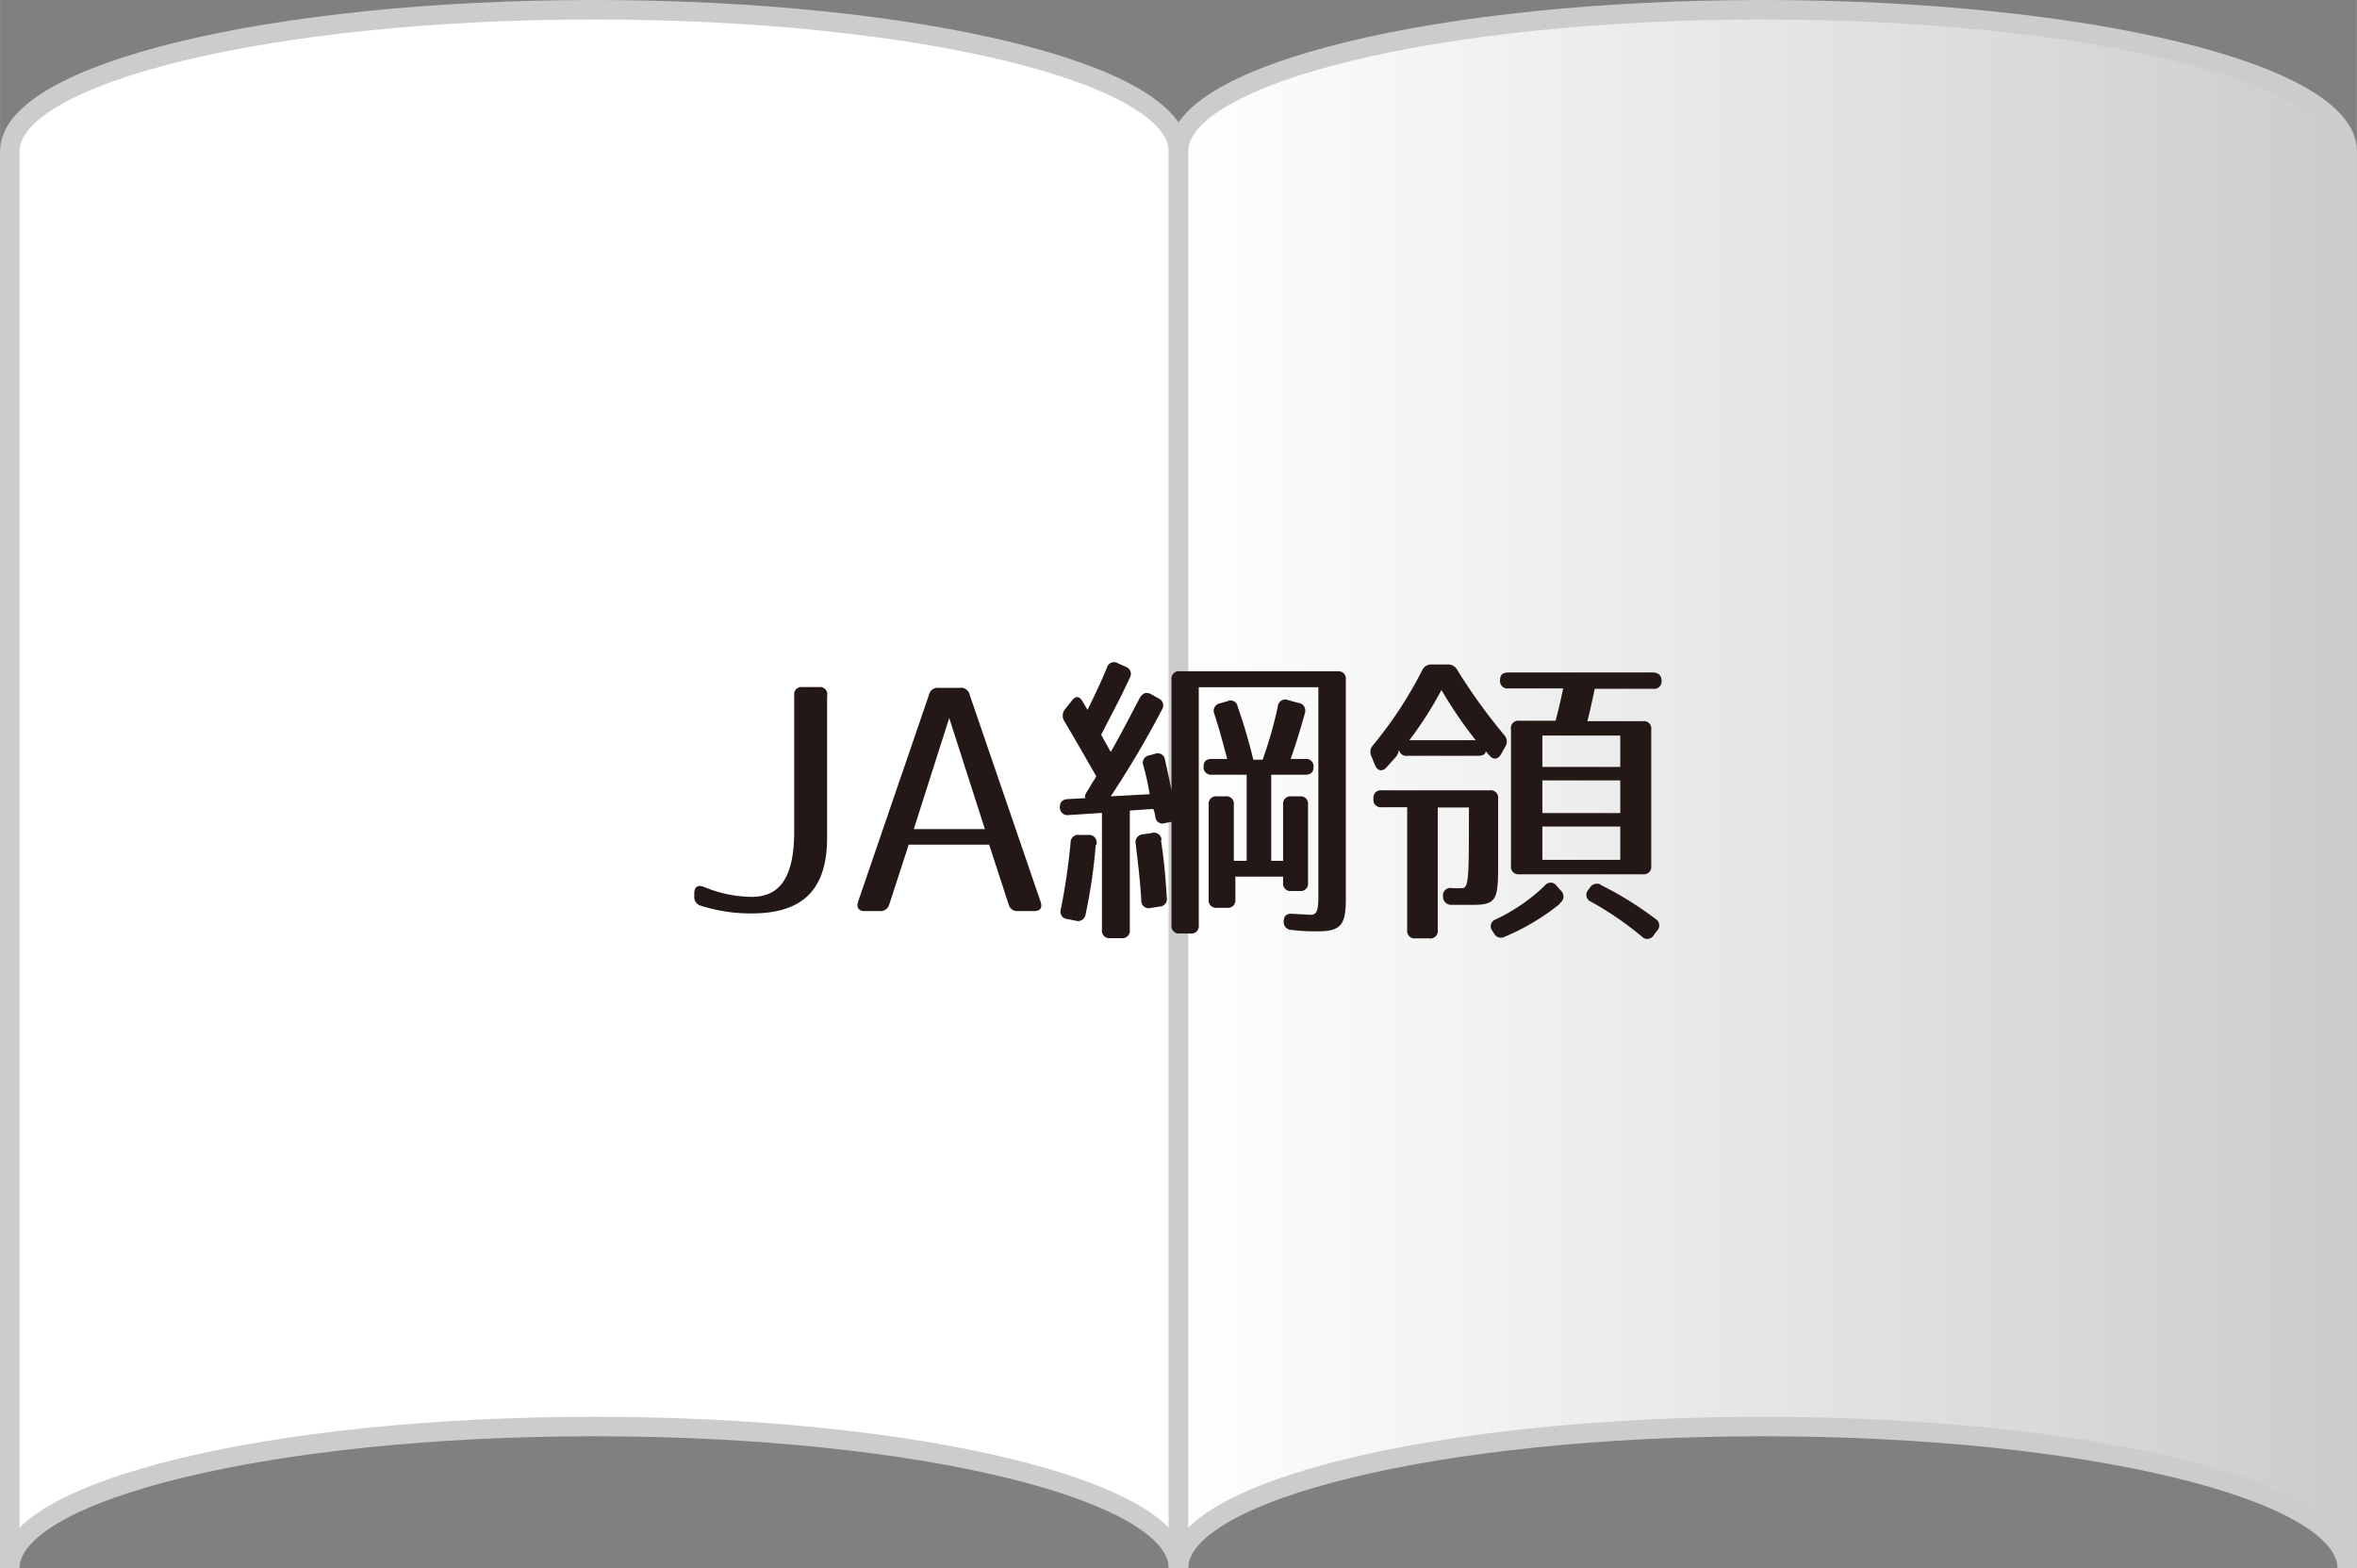
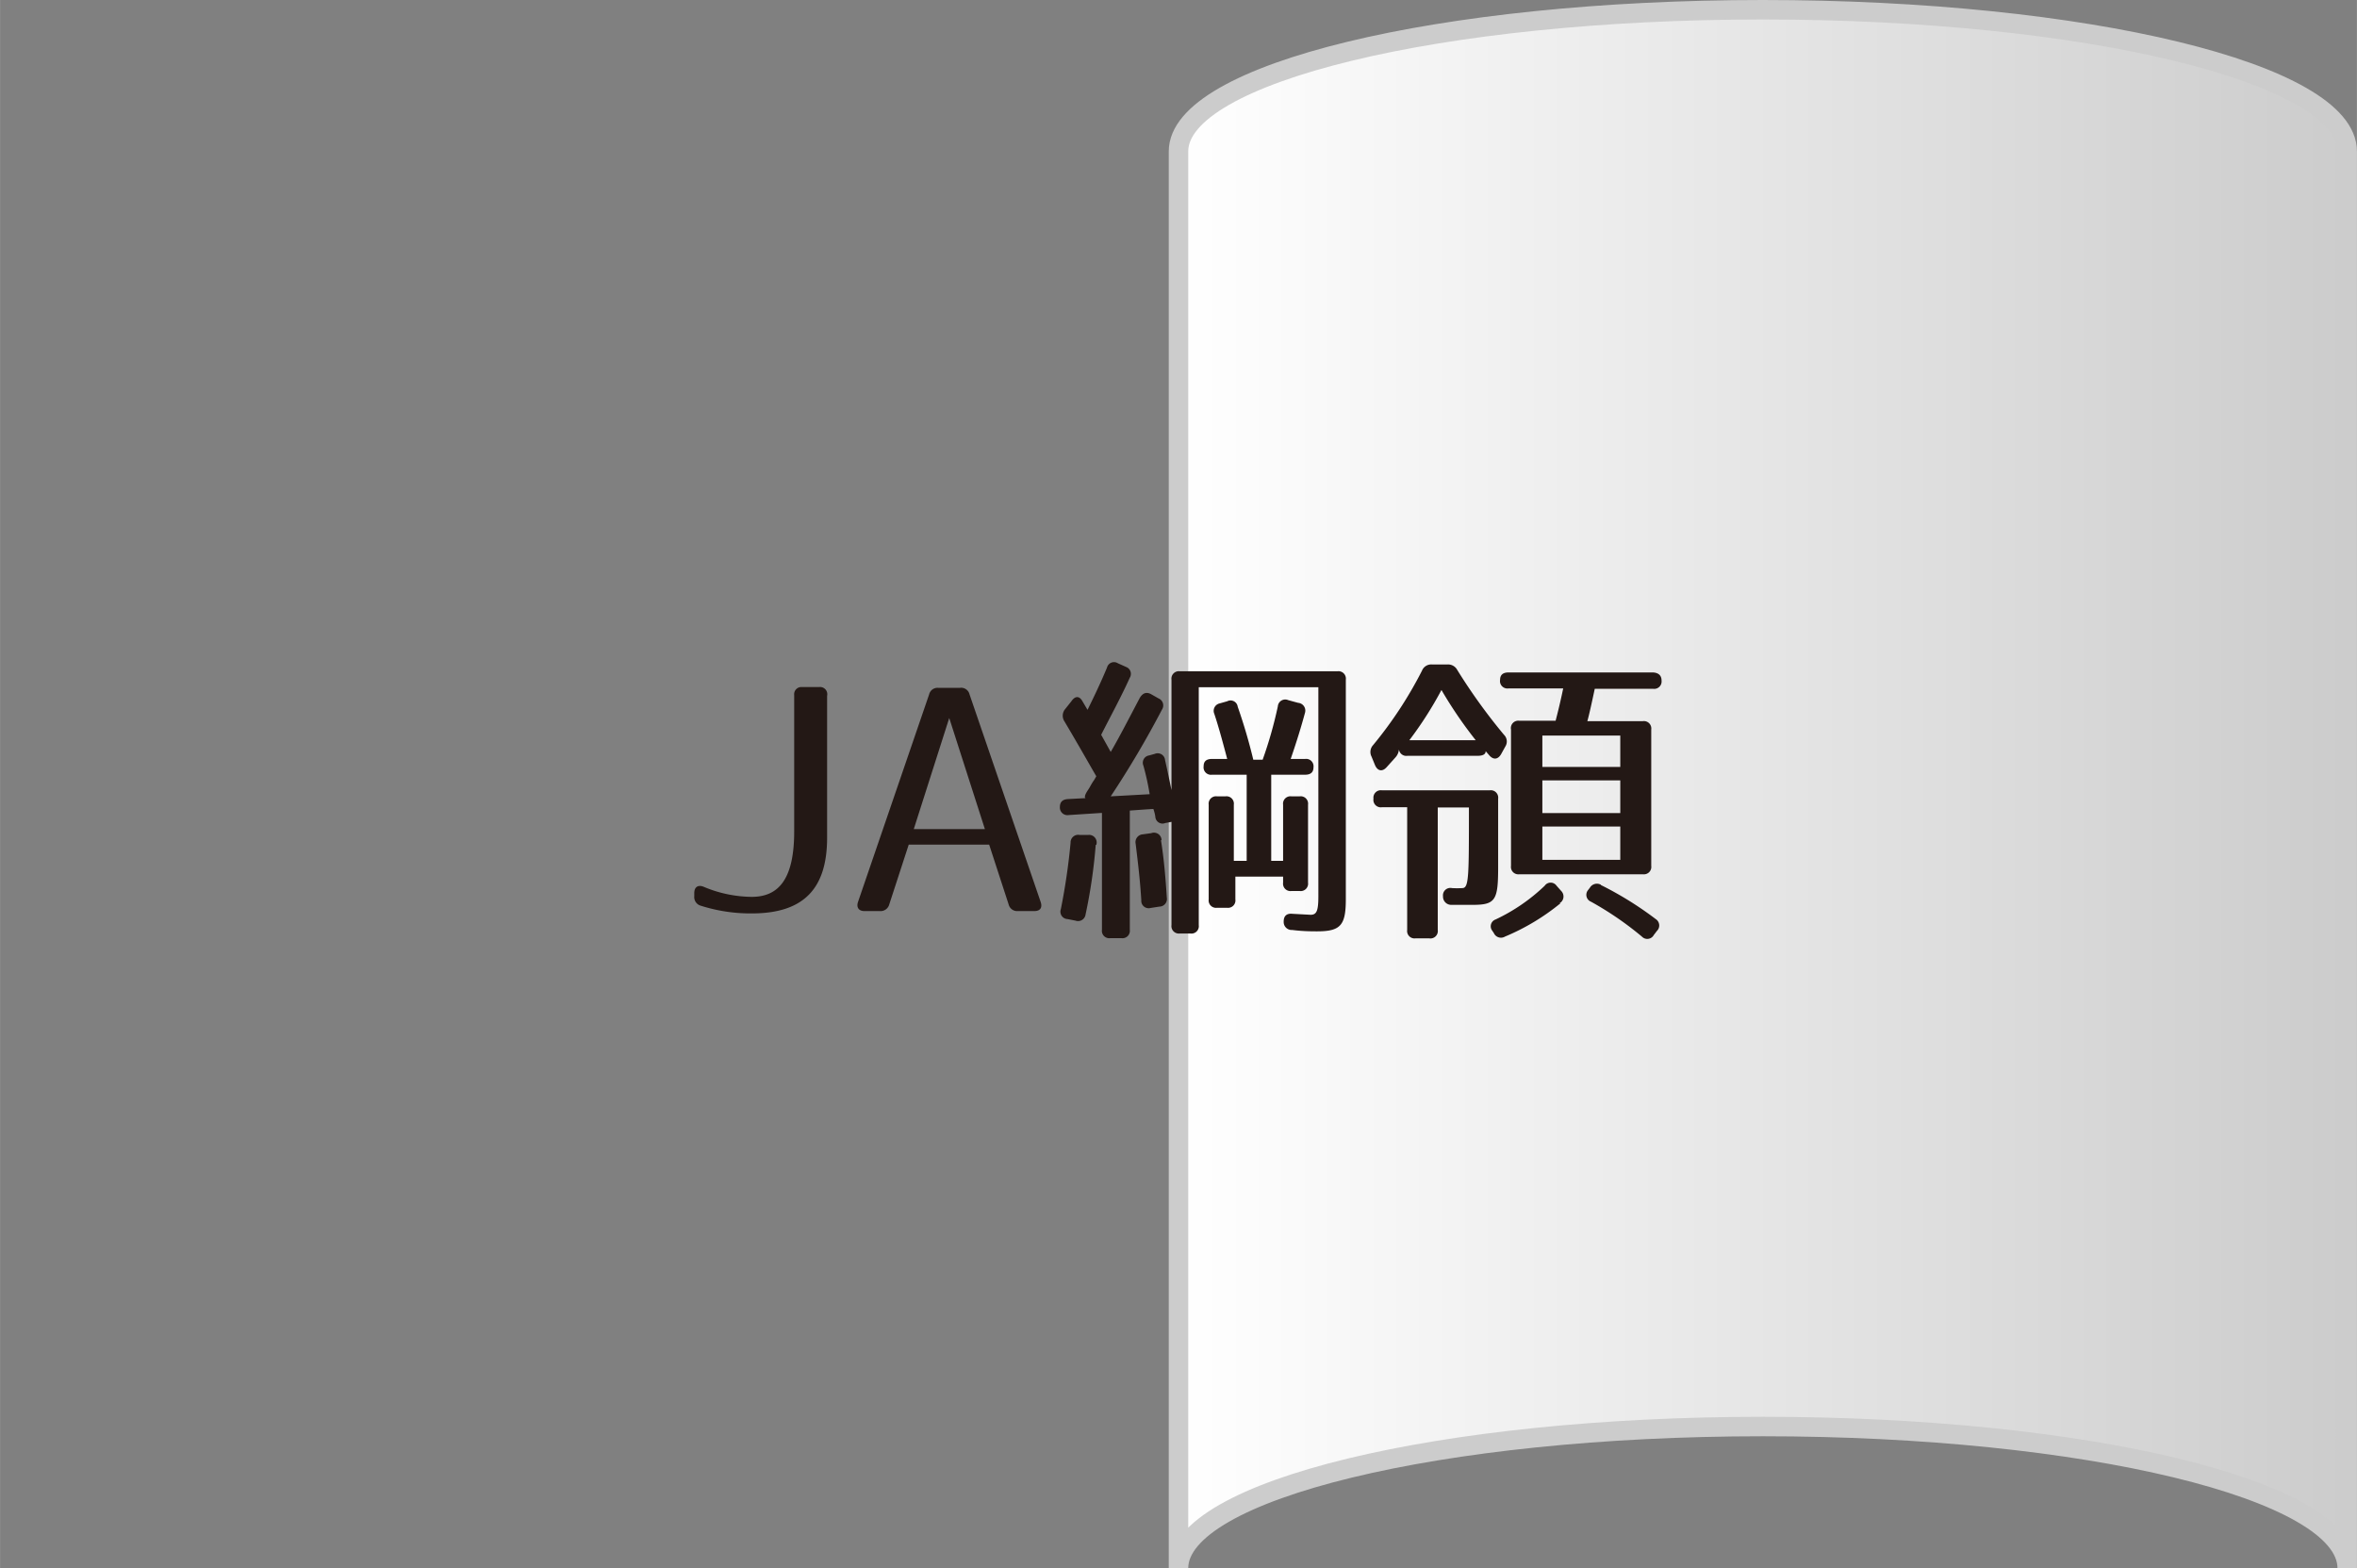
<svg xmlns="http://www.w3.org/2000/svg" width="42.69mm" height="28.4mm" viewBox="0 0 121 80.5">
  <rect x="0" y="0" width="121" height="80.5" fill="#808080" stroke="none" />
  <defs>
    <style>.a{fill:#fff;}.a,.b{stroke:#ccc;stroke-miterlimit:10;}.b{fill:url(#a);}.c{fill:#231815;}</style>
    <linearGradient id="a" x1="60.5" y1="40.5" x2="120.5" y2="40.5" gradientUnits="userSpaceOnUse">
      <stop offset="0" stop-color="#fff" />
      <stop offset="1" stop-color="#ccc" />
    </linearGradient>
  </defs>
-   <path class="a" d="M30.5.5C13.93.5.5,3.76.5,7.77V80.5c0-4,13.43-7.27,30-7.27s30,3.25,30,7.27V7.77C60.5,3.76,47.07.5,30.5.5Z" />
  <path class="b" d="M90.5.5c-16.57,0-30,3.26-30,7.27V80.5c0-4,13.43-7.27,30-7.27s30,3.25,30,7.27V7.77C120.5,3.76,107.07.5,90.5.5Z" />
  <path class="c" d="M42.46,35.72V43c0,2.62-1.2,3.89-3.87,3.89a8.45,8.45,0,0,1-2.63-.4.46.46,0,0,1-.32-.48v-.16c0-.32.2-.45.5-.32a6.48,6.48,0,0,0,2.45.51c1.41,0,2.18-.95,2.18-3.36v-7a.37.37,0,0,1,.41-.41h.87A.37.37,0,0,1,42.46,35.72Z" />
  <path class="c" d="M49.77,35.64l3.65,10.65c.1.29,0,.48-.33.48h-.84a.45.45,0,0,1-.47-.34l-1-3.07H46.65l-1,3.07a.46.46,0,0,1-.48.34h-.79c-.3,0-.43-.19-.33-.48l3.65-10.65a.44.44,0,0,1,.46-.33h1.12A.44.44,0,0,1,49.77,35.64Zm.79,6.92-1.83-5.7-1.82,5.7Z" />
  <path class="c" d="M58,34.79c-.45,1-1,2-1.47,2.93l.49.88c.4-.68.88-1.61,1.49-2.77.15-.25.34-.33.59-.19l.37.21a.39.39,0,0,1,.18.58,49.29,49.29,0,0,1-2.63,4.45l2-.11a13.77,13.77,0,0,0-.32-1.46.38.38,0,0,1,.29-.53l.29-.08a.38.38,0,0,1,.53.32c.08.35.2.91.33,1.54V34.89a.38.38,0,0,1,.43-.43h8.09a.38.38,0,0,1,.43.43V46.16c0,1.33-.26,1.65-1.47,1.65-.26,0-.74,0-1.28-.07a.41.41,0,0,1-.44-.43c0-.29.15-.43.45-.4l.93.05c.3,0,.4-.18.4-.93V35.28H61.54V47.49a.38.38,0,0,1-.44.43h-.53a.38.38,0,0,1-.43-.43v-5.3l-.32.06a.37.37,0,0,1-.51-.33,2,2,0,0,0-.1-.39c-.14,0-1.05.07-1.21.08v6.12a.38.38,0,0,1-.43.43H57a.38.38,0,0,1-.43-.43v-6l-1.7.11a.39.39,0,0,1-.46-.4c0-.26.12-.4.41-.42l.93-.05c-.1,0-.06-.17.08-.38s.13-.22.21-.35a2.18,2.18,0,0,1,.13-.2l.11-.19c-.4-.69-.93-1.63-1.63-2.81a.53.53,0,0,1,0-.6L55,36c.19-.28.41-.29.57,0l.26.44c.3-.61.65-1.33,1-2.17a.37.37,0,0,1,.56-.22l.47.21A.38.38,0,0,1,58,34.79Zm-1.75,8.58a27.22,27.22,0,0,1-.52,3.57.39.39,0,0,1-.52.32l-.41-.08a.38.38,0,0,1-.34-.51,32.8,32.8,0,0,0,.5-3.41.39.39,0,0,1,.46-.4l.45,0A.39.39,0,0,1,56.28,43.37Zm3.35-.24c.16,1,.24,2,.3,2.95a.39.39,0,0,1-.38.46l-.45.07a.38.38,0,0,1-.48-.4c-.06-1-.17-1.92-.29-2.9a.4.4,0,0,1,.37-.48l.43-.06A.39.39,0,0,1,59.63,43.13ZM67,36.57c-.2.74-.44,1.52-.74,2.39H67a.38.38,0,0,1,.43.43c0,.25-.14.38-.43.38H65.26v4.42h.61V41.31a.38.38,0,0,1,.43-.43h.42a.38.38,0,0,1,.43.43v4a.38.38,0,0,1-.43.43H66.3a.38.38,0,0,1-.43-.43V45H63.42v1.17a.38.38,0,0,1-.43.43h-.51a.38.38,0,0,1-.43-.43V41.31a.38.38,0,0,1,.43-.43h.43a.38.38,0,0,1,.43.43v2.88H64V39.77H62.22a.38.38,0,0,1-.43-.43c0-.26.14-.38.43-.38H63c-.23-.87-.44-1.65-.66-2.31a.39.39,0,0,1,.27-.54L63,36a.37.37,0,0,1,.54.28A27.91,27.91,0,0,1,64.34,39h.48a21.56,21.56,0,0,0,.78-2.74.38.38,0,0,1,.53-.32l.51.14A.4.4,0,0,1,67,36.57Z" />
  <path class="c" d="M74.81,34.39a29.3,29.3,0,0,0,2.4,3.33.48.48,0,0,1,.07.6l-.21.38c-.16.29-.4.32-.61.08l-.19-.22c0,.16-.14.24-.43.24H72.25a.38.38,0,0,1-.43-.44.71.71,0,0,1-.19.53l-.45.5c-.22.24-.46.19-.59-.11l-.18-.44a.52.52,0,0,1,.08-.59A20.86,20.86,0,0,0,73,34.43a.51.51,0,0,1,.51-.32h.8A.53.53,0,0,1,74.81,34.39Zm.8,12.06-1.1,0a.42.42,0,0,1-.43-.44h0a.38.38,0,0,1,.46-.42,4.74,4.74,0,0,0,.53,0c.34,0,.34-.57.34-4.14h-1.6v6.29a.38.38,0,0,1-.44.43h-.7a.38.38,0,0,1-.43-.43V41.44h-1.3a.38.38,0,0,1-.43-.44h0a.38.38,0,0,1,.43-.43h5.54a.38.38,0,0,1,.43.43v3.54C76.91,46.21,76.77,46.45,75.61,46.45ZM74,35.42A19.15,19.15,0,0,1,72.35,38h3.41A21.88,21.88,0,0,1,74,35.42Zm6.11,10.95a11.47,11.47,0,0,1-2.85,1.71.4.4,0,0,1-.57-.18l-.08-.12a.37.37,0,0,1,.17-.58,9.48,9.48,0,0,0,2.52-1.73.37.37,0,0,1,.61,0l.24.27A.4.4,0,0,1,80.06,46.37ZM85.3,34.94a.38.38,0,0,1-.43.42h-3c-.17.8-.29,1.34-.38,1.66h2.85a.38.38,0,0,1,.43.43v7a.38.38,0,0,1-.43.43H78a.38.38,0,0,1-.43-.43v-7A.38.38,0,0,1,78,37h1.86c.1-.38.24-.94.39-1.66H77.44a.38.38,0,0,1-.43-.44c0-.25.14-.38.43-.38h7.43C85.15,34.54,85.3,34.68,85.3,34.94Zm-2.12,2.82h-4v1.61h4Zm0,2.3h-4v1.68h4Zm0,2.37h-4v1.71h4Zm-1,3A17.63,17.63,0,0,1,85,47.18a.39.39,0,0,1,.06.61l-.16.21a.38.38,0,0,1-.61.08,16.6,16.6,0,0,0-2.61-1.79.38.38,0,0,1-.16-.59l.1-.13A.42.42,0,0,1,82.19,45.42Z" />
</svg>